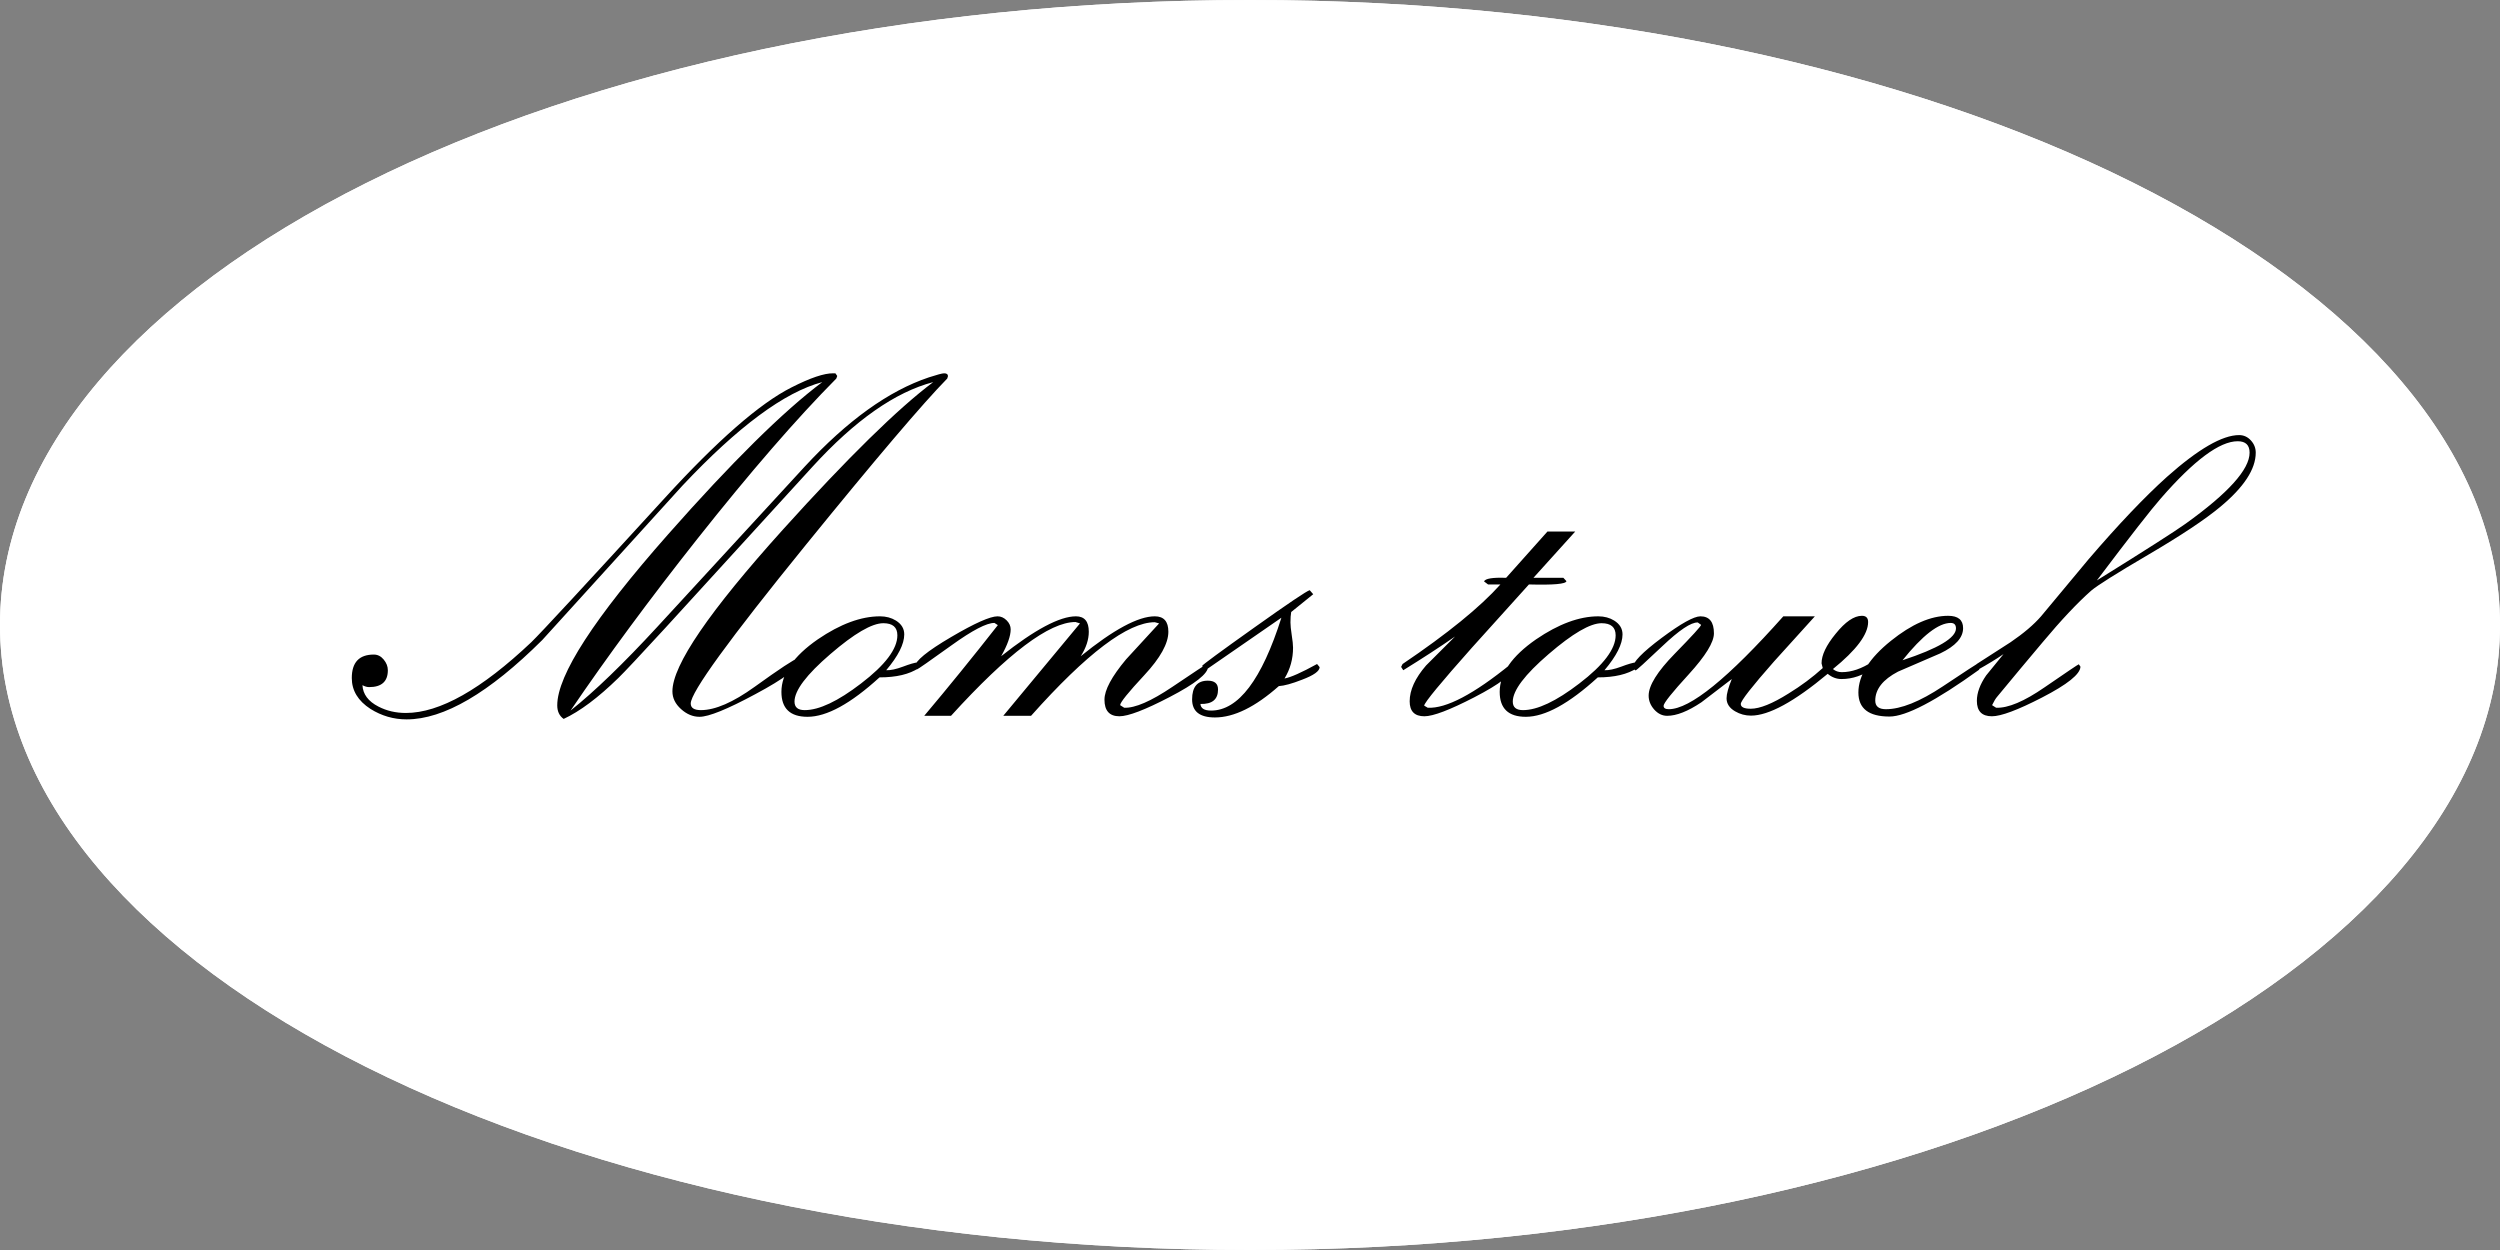
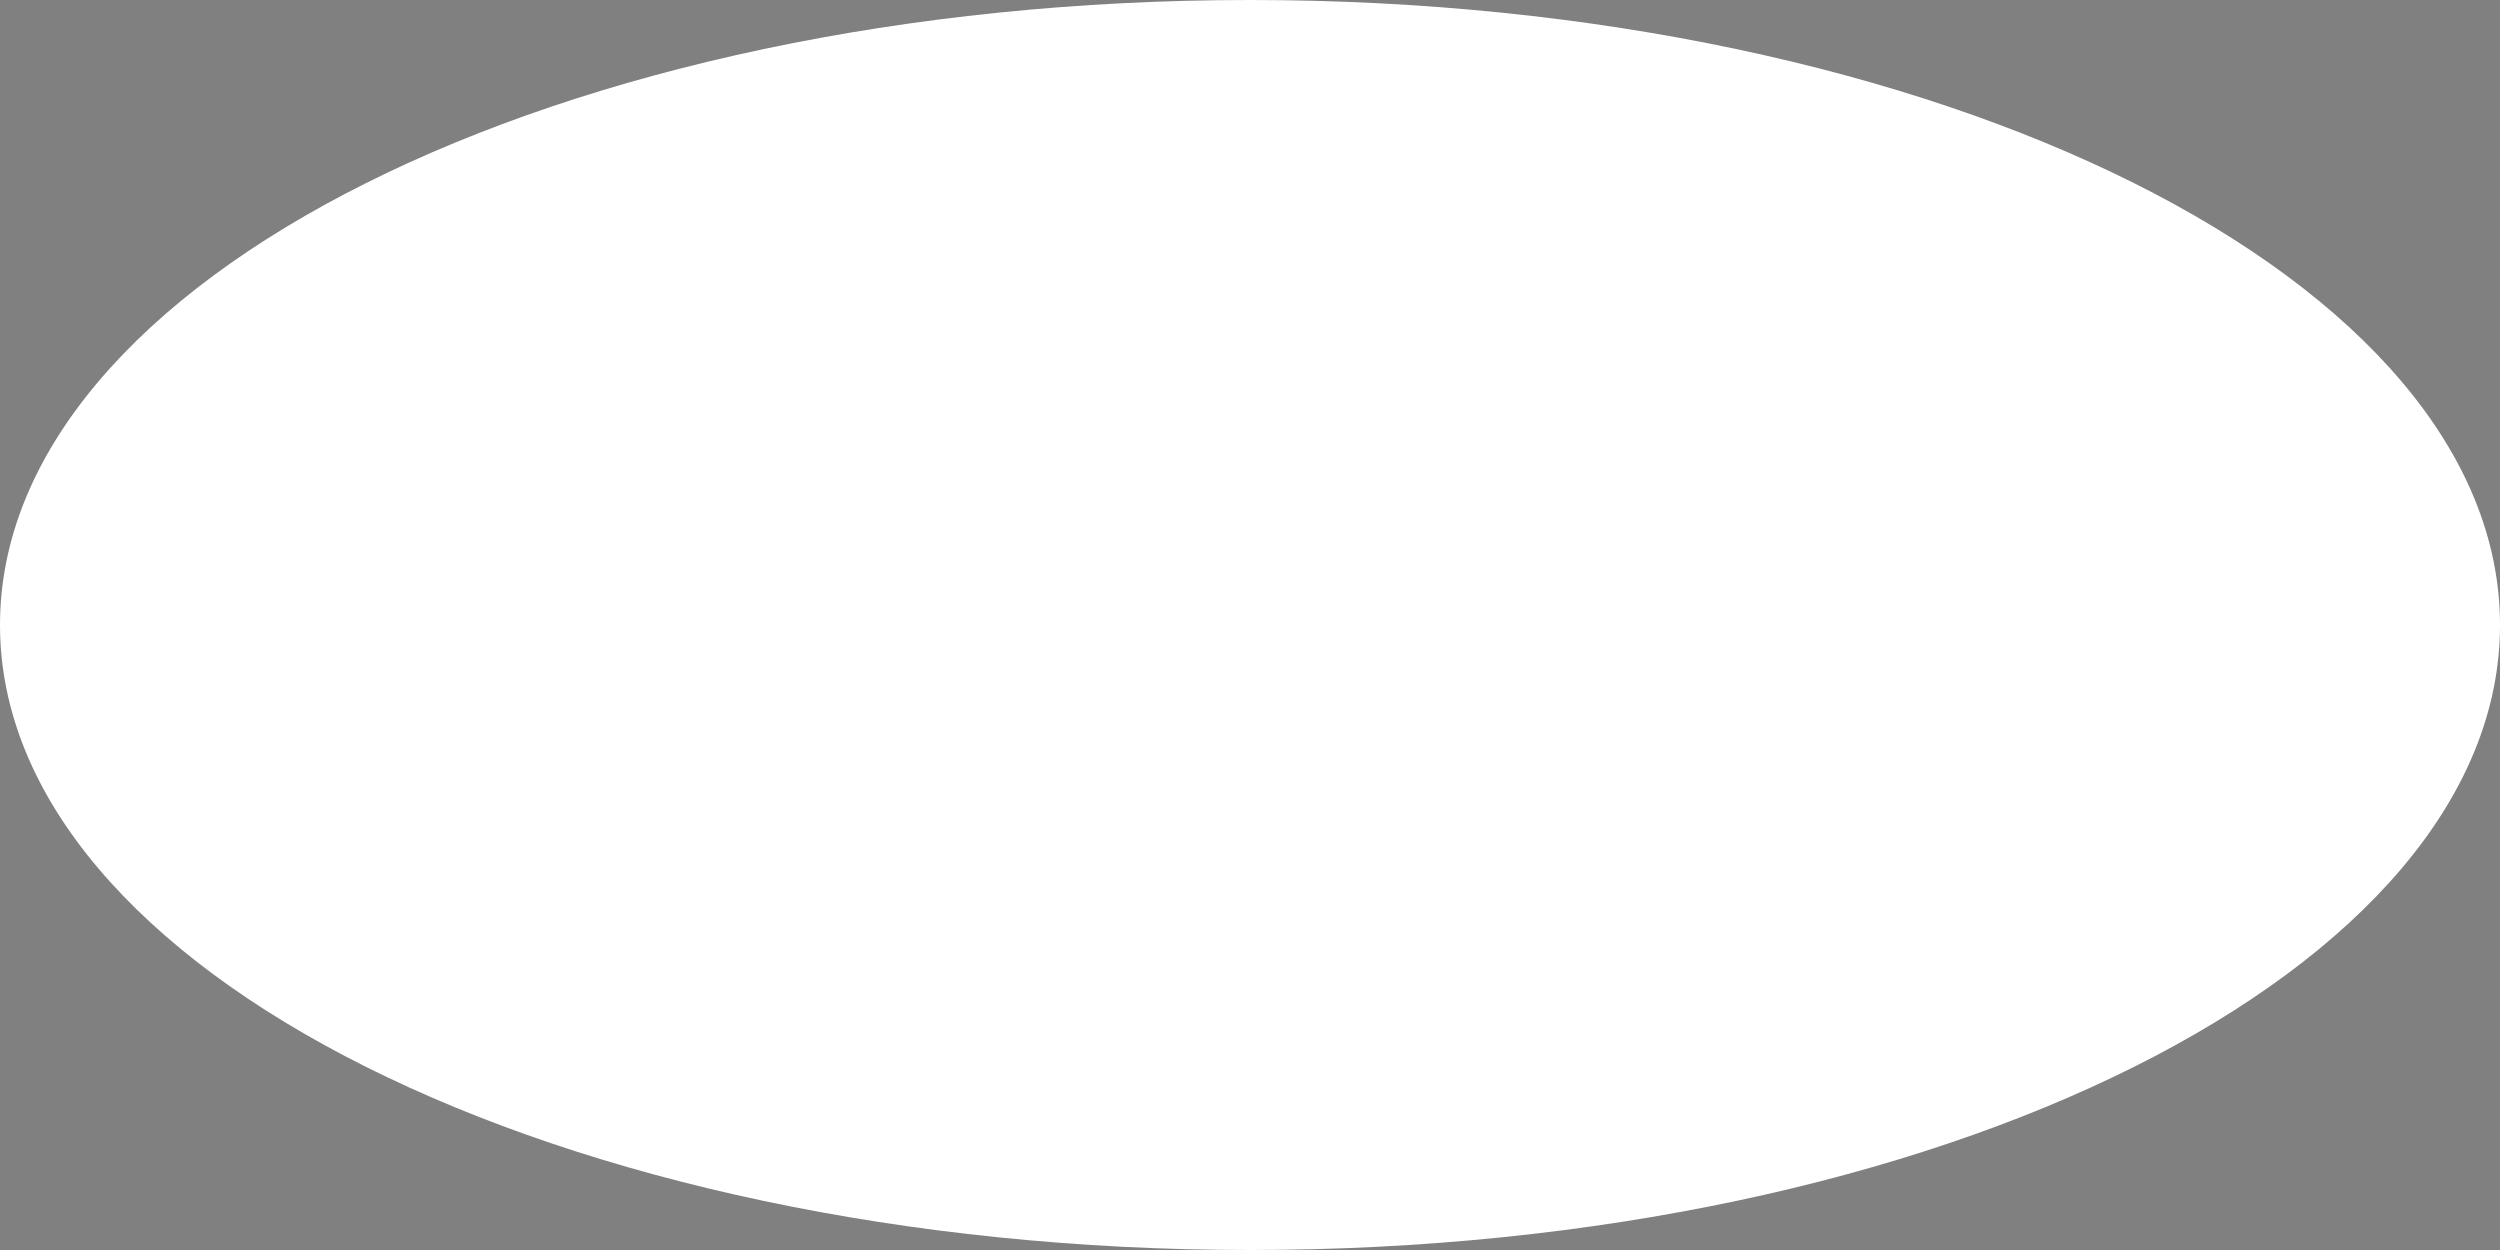
<svg xmlns="http://www.w3.org/2000/svg" xml:space="preserve" width="377.953" viewBox="0 0 377.952 188.976">
  <rect x="0" y="0" width="377.952" height="188.976" fill="#808080" stroke="none" />
  <title>Plastic Signs Engraving, Oval White Engraved Plastic. Fixing Method: Adhesive Tape</title>
  <path d="M0-94.488c104.369 0 188.976 42.304 188.977 94.488 0 52.184-84.608 94.488-188.977 94.488S-188.976 52.184-188.976 0-104.37-94.488 0-94.488Z" class="shadowbase preview" style="stroke:#fff;stroke-opacity:0;stroke-width:1;stroke-dasharray:none;stroke-linecap:butt;stroke-dashoffset:0;stroke-linejoin:miter;stroke-miterlimit:4;fill:#fff;fill-rule:nonzero;opacity:1" transform="translate(188.976 94.488)" />
  <g clip-path="url(#a)">
    <g transform="translate(188.976 94.488)">
      <clipPath id="a">
        <path stroke-linecap="round" d="M188.976 0c104.369 0 188.977 42.304 188.977 94.488s-84.608 94.488-188.977 94.488S0 146.672 0 94.488 84.607 0 188.976 0" />
      </clipPath>
-       <path d="M0-94.488c104.369 0 188.976 42.304 188.977 94.488 0 52.184-84.608 94.488-188.977 94.488S-188.976 52.184-188.976 0-104.37-94.488 0-94.488Z" class="base" style="stroke:#fff;stroke-width:0;stroke-dasharray:none;stroke-linecap:butt;stroke-dashoffset:0;stroke-linejoin:miter;stroke-miterlimit:4;fill:#fff;fill-rule:nonzero;opacity:1" />
    </g>
  </g>
  <g clip-path="url(#b)">
    <g transform="translate(184.625 85.117)">
      <clipPath id="b">
-         <path stroke-linecap="round" d="M188.976 0c104.369 0 188.977 42.304 188.977 94.488s-84.608 94.488-188.977 94.488S0 146.672 0 94.488 84.607 0 188.976 0" />
-       </clipPath>
+         </clipPath>
      <path d="M-78.66 22.24q3.23 0 8.12-3.52 5.63-4.06 6.64-4.38l.29.32q-.25 1.66-6.83 5.17-6.35 3.42-8.43 3.42-1.51 0-2.8-1.17-1.3-1.17-1.3-2.68 0-5.92 16.74-24.49 14.65-16.23 22.69-22.26-8.62 2.26-18.24 12.78L-84.01 9.78q-5.74 6.25-7.14 7.61-4.57 4.46-8.26 6.18-.97-.68-.97-2.05 0-6.86 16.73-25.82 14.51-16.44 23.34-23.05-8.55 2.26-21.15 15.66-10.59 11.67-21.19 23.34-12.06 11.99-20.5 11.99-2.94 0-5.46-1.58-2.83-1.83-2.83-4.67 0-3.55 3.33-3.55.87 0 1.49.75.63.76.63 1.62 0 2.55-2.83 2.55-.47 0-1.01-.29.11 2.05 2.41 3.23 1.86.97 4.16.97 7.65 0 18.96-10.7 2.12-2.05 20.08-21.69 12.06-13.21 19.28-16.84 4.24-2.15 6.28-2.12h.33l.28.4-.14.39Q-67.2-18.8-79.2-3.65-89.97 9.96-98.37 22.31q5.42-4.31 13.1-12.64l22.3-24.24q9.66-10.45 18.78-13.5 1.87-.61 2.3-.61.58 0 .58.43l-.11.36q-5.53 5.64-21.37 25.14Q-80.2 18.69-80.2 21.24q0 1 1.54 1m32.79-7.22.36.47-.22.39q-2.12 1.41-5.93 1.41-6.53 5.96-10.88 5.96-3.95 0-3.95-3.77 0-4.13 5.5-7.94 5.1-3.48 9.41-3.48 1.36 0 2.4.64 1.26.79 1.26 2.09 0 2.19-2.73 5.42 1.01.03 2.53-.54 1.53-.58 2.25-.65m-17.1 7.22q3.27 0 8.51-4.02 5.5-4.2 5.5-7.29 0-1.83-2.12-1.83-2.59 0-8.01 4.67-5.42 4.66-5.42 7.18 0 1.29 1.54 1.29m47.69-.75.61.39q2.44.11 7.29-3.16 4.99-3.37 5.17-3.41l.22.36q0 1.58-5.82 4.6-5.57 2.9-7.58 2.9-2.26 0-2.26-2.51 0-2.19 3.27-6.1 2.51-2.7 4.99-5.43l-.65-.18q-6.1 0-18.71 14.15h-4.2l11.6-13.97-.68-.21q-5.93 0-18.82 14.18h-4.05q5.42-6.43 11.13-13.71l-.51-.33q-1.75-.03-6.49 3.38-5 3.59-5.25 3.66l-.32-.39q.07-1.33 5.53-4.53 5.31-3.12 7-3.12.76 0 1.37.61t.61 1.36q0 1.51-1.44 4.06 7.61-6.03 11.31-6.03 1.94 0 1.94 2.33 0 1.8-1.22 3.7 7.43-6.03 11.2-6.03 2.05 0 2.05 2.33 0 2.66-3.64 6.57-3.65 3.92-3.65 4.53m24.85-4.03q1.4-.25 4.92-2.19l.39.47q0 .9-2.65 1.9-2.3.9-3.52.97-5.35 4.74-9.66 4.74-3.45 0-3.45-2.73 0-2.83 2.37-2.83 1.55 0 1.55 1.33 0 2.26-2.66 2.19.07 1 1.61 1 6.18 0 10.63-14.04-1.22.86-11.49 7.94l-.5-.65q.14-.29 7.86-5.78t8.41-5.67l.53.61q-1.11.89-3.33 2.69-.11.61-.11 1.58 0 .65.19 1.9.2 1.26.2 1.91 0 2.55-1.29 4.66m17.95-1.25-.32-.5.22-.44Q37.61 8.38 42.21 3.24h-1.87l-.61-.46q.29-.65 3.34-.54l6.25-7h4.2l-6.32 7h4.53l.46.5q-.1.65-5.67.5L37.9 12.8q-7.11 8-7.22 8.76l.54.32q4.17.22 12.57-6.61l.32.51q-.03 1.51-5.85 4.52-5.56 2.87-7.54 2.87-2.23 0-2.23-2.26 0-2.55 2.48-5.42l4.38-4.38q-3.52 2.44-7.83 5.1m35.2-1.19.35.47-.21.39q-2.12 1.41-5.93 1.41-6.53 5.96-10.88 5.96-3.95 0-3.95-3.77 0-4.13 5.5-7.94 5.1-3.48 9.41-3.48 1.36 0 2.4.64 1.26.79 1.26 2.09 0 2.19-2.73 5.42 1 .03 2.53-.54 1.53-.58 2.25-.65m-17.1 7.22q3.27 0 8.51-4.02 5.5-4.2 5.5-7.29 0-1.83-2.12-1.83-2.59 0-8.01 4.67-5.42 4.66-5.42 7.18 0 1.29 1.54 1.29m31.57-4.7-4.6 3.52q-3.05 2.04-5.17 2.04-1.11 0-1.96-.95-.84-.95-.84-2.1 0-2.3 3.95-6.34t3.98-4.36l-.5-.36q-1.51-.07-5.37 3.59t-4.04 3.66l-.46-.36q.03-1.29 4.41-4.56 4.38-3.26 5.86-3.26 2.04 0 2.04 2.58 0 2.01-3.8 6.18-3.81 4.16-3.81 4.77 0 .51.79.51 4.81 0 17.31-14.04h4.77q-3.08 3.41-6.17 6.82-5.03 5.71-5.03 6.43t1.51.72q2.05 0 5.71-2.3 2.87-1.76 5.17-3.85l-.18-.71q0-1.87 2.12-4.46 2.19-2.73 3.98-2.73.94 0 .94.94 0 2.8-5.32 7.11.58.47 1.33.47 2.23 0 4.63-1.58l.36.5-.21.46q-2.3 1.66-4.81 1.66-1.15 0-2.09-.79-7.57 6.32-11.6 6.32-1.29 0-2.4-.65-1.29-.75-1.29-1.97 0-.97.79-2.91m37.16-2.34.36.58-.14.36q-9.81 7.07-13.54 7.07-4.7 0-4.7-3.63 0-3.87 4.92-7.82 4.7-3.78 8.65-3.78 2.26 0 2.26 1.87 0 2.16-3.45 3.81-3.19 1.36-6.39 2.76-3.44 1.8-3.44 4.38 0 1.3 1.61 1.3 3.41 0 8.6-3.45t5.26-3.45M103 14.7q8.08-2.66 8.08-4.81 0-.83-.79-.83-2.76 0-7.29 5.64m29.38-12.07q11.02-6.85 13.43-8.58 9.66-6.93 9.66-10.73 0-1.73-1.8-1.73-4.09 0-11.6 8.62-2.19 2.48-9.69 12.42m-2.73 12.68.25.36q-.04 1.69-5.82 4.67-5.49 2.83-7.57 2.83-2.27 0-2.27-2.33 0-1.8 1.4-3.84l2.63-3.23q-1.55 1.07-3.88 2.37l-.4-.47.22-.4q2.55-1.65 5.13-3.3 2.95-2.01 4.6-3.91l7.18-8.62q6.75-7.87 11.85-12.46 7.11-6.32 10.92-6.32 1.04 0 1.78.81.73.8.73 1.85 0 3.73-5.35 8.18-3.45 2.88-10.92 7.26-7.21 4.23-8.61 5.42-3.16 2.8-7.33 7.79-3.45 4.09-6.86 8.22-.36.4-.79 1.3l.61.39q2.7.11 7.33-3.09 5.06-3.48 5.17-3.48" class="object text" />
    </g>
  </g>
  <g clip-path="url(#c)">
    <g transform="translate(188.976 94.488)">
      <clipPath id="c">
-         <path stroke-linecap="round" d="M188.976 0c104.369 0 188.977 42.304 188.977 94.488s-84.608 94.488-188.977 94.488S0 146.672 0 94.488 84.607 0 188.976 0" />
-       </clipPath>
+         </clipPath>
      <path fill="none" d="M0-94.488c104.369 0 188.976 42.304 188.977 94.488 0 52.184-84.608 94.488-188.977 94.488S-188.976 52.184-188.976 0-104.37-94.488 0-94.488Z" class="base borderdouble" style="stroke:#fff;stroke-width:0;stroke-dasharray:none;stroke-linecap:butt;stroke-dashoffset:0;stroke-linejoin:miter;stroke-miterlimit:4;fill:#fff;fill-opacity:0;fill-rule:nonzero;opacity:1" />
    </g>
  </g>
</svg>